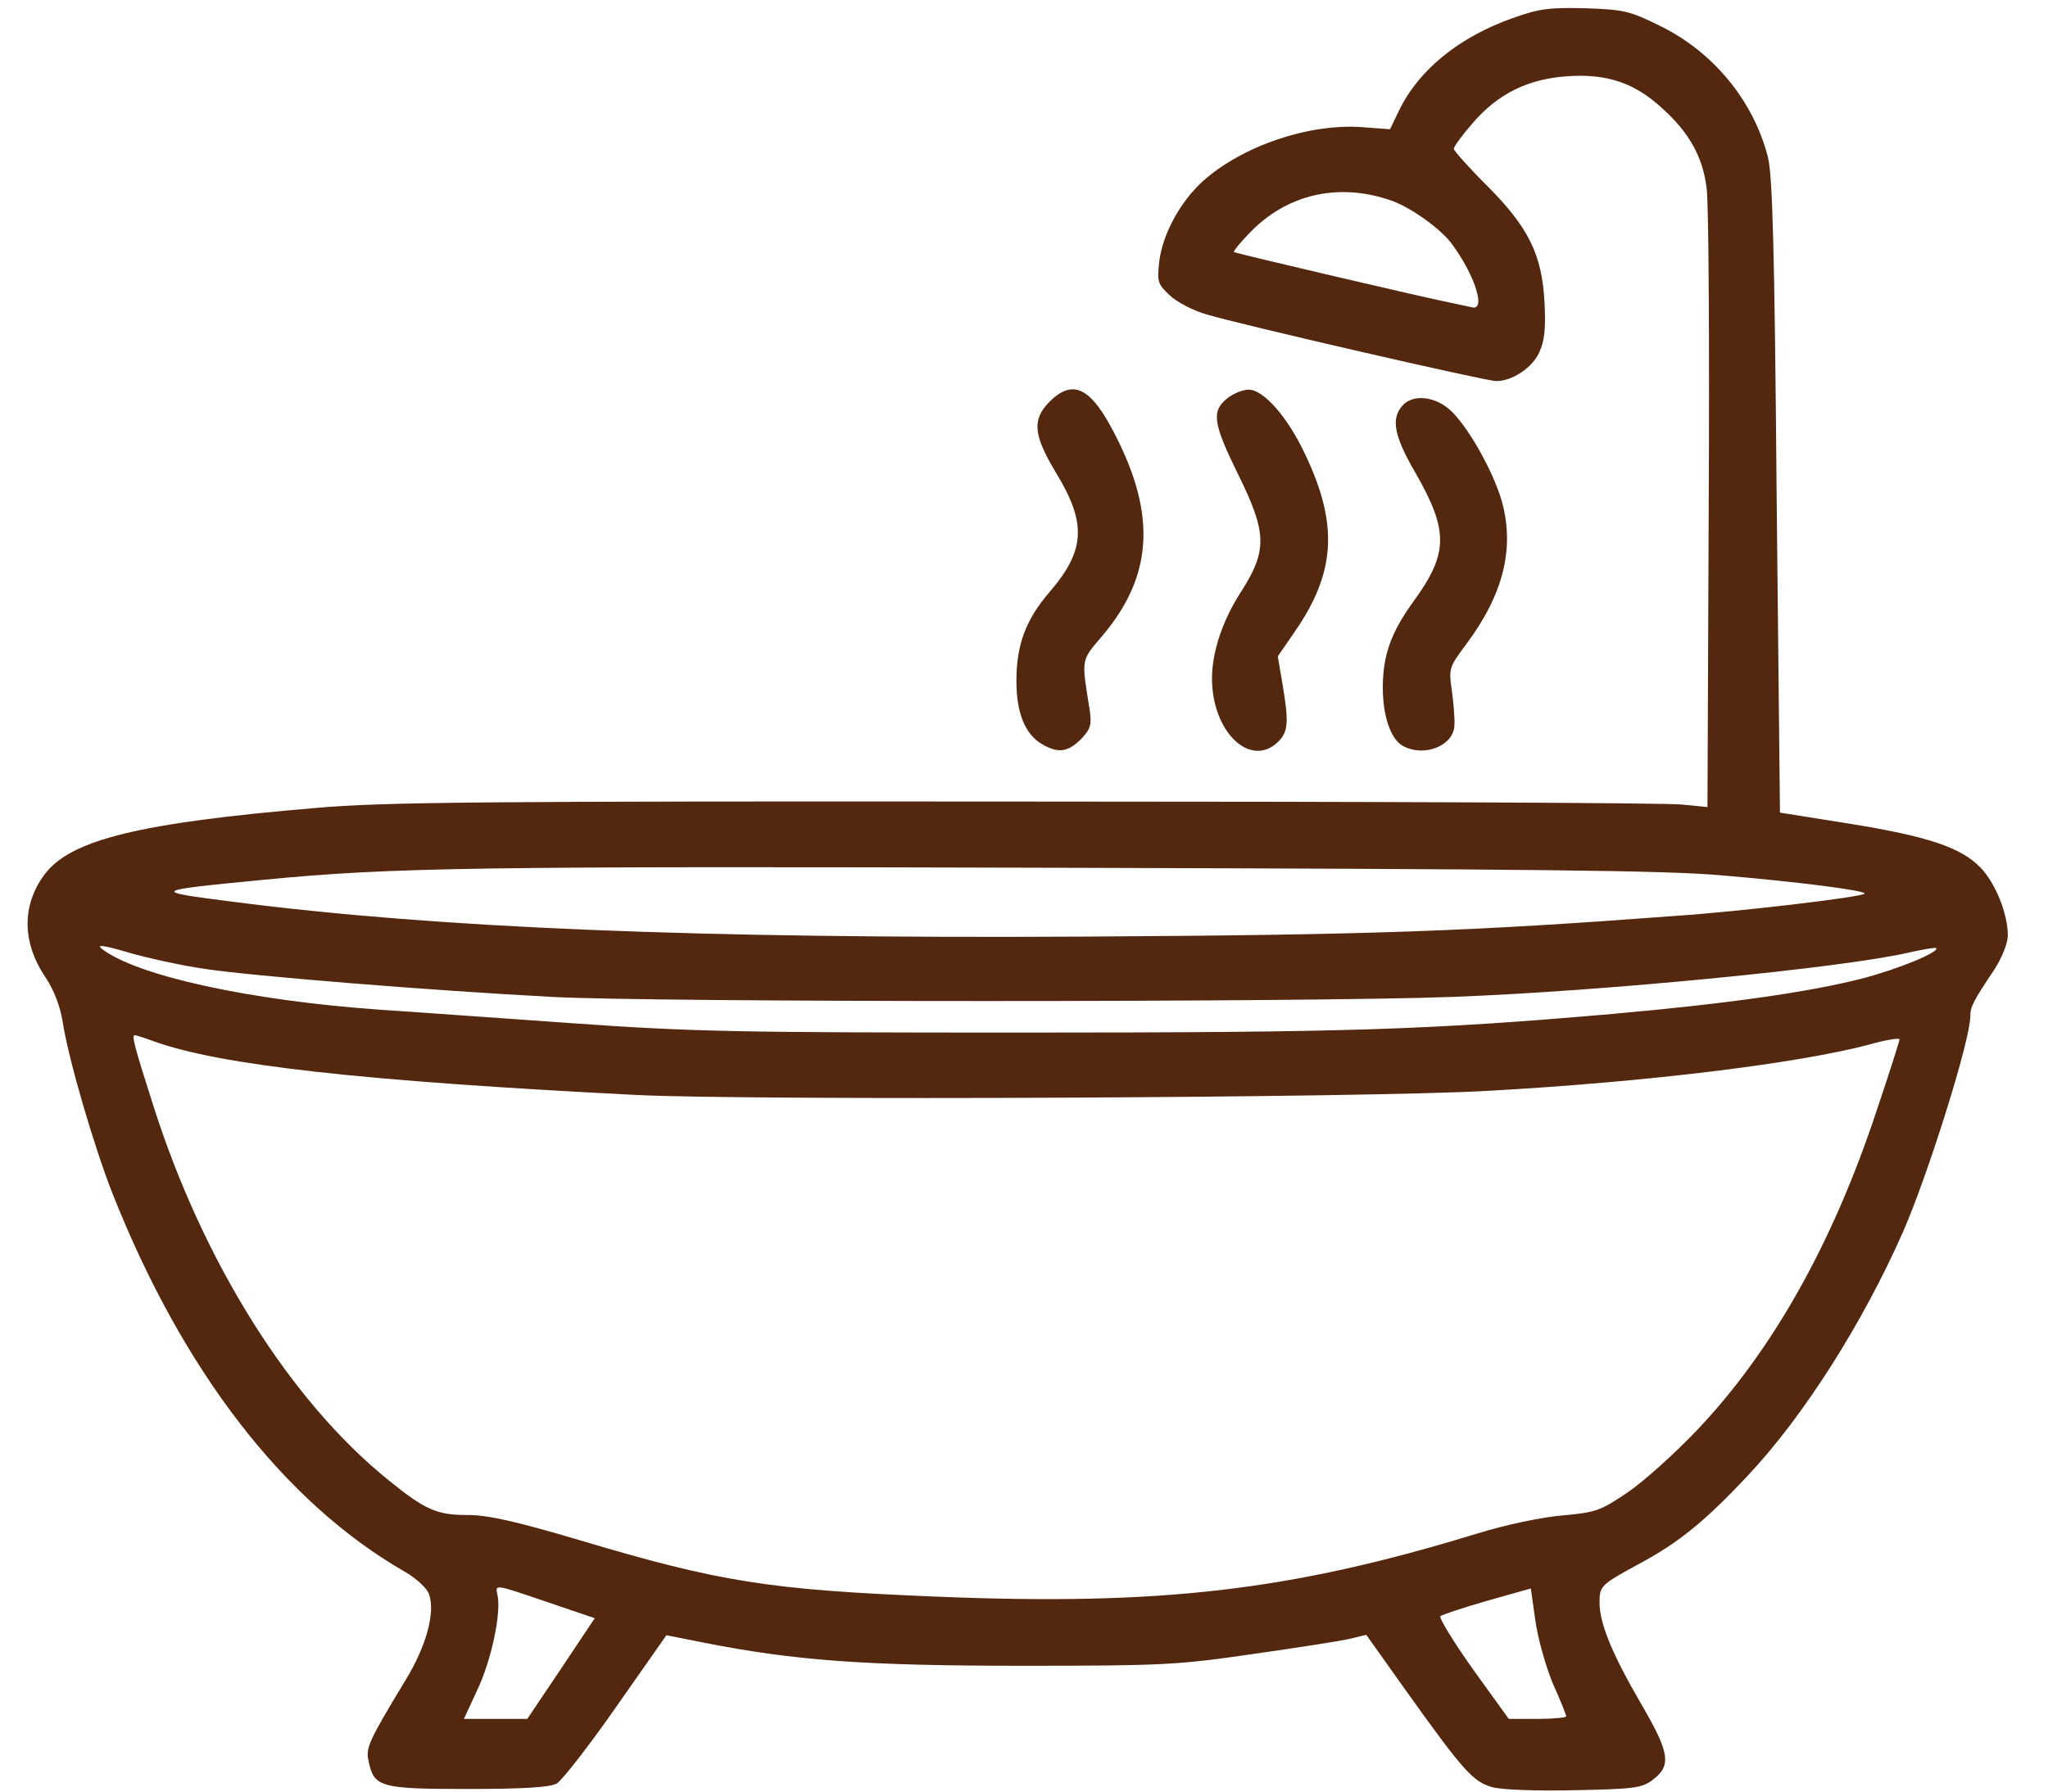
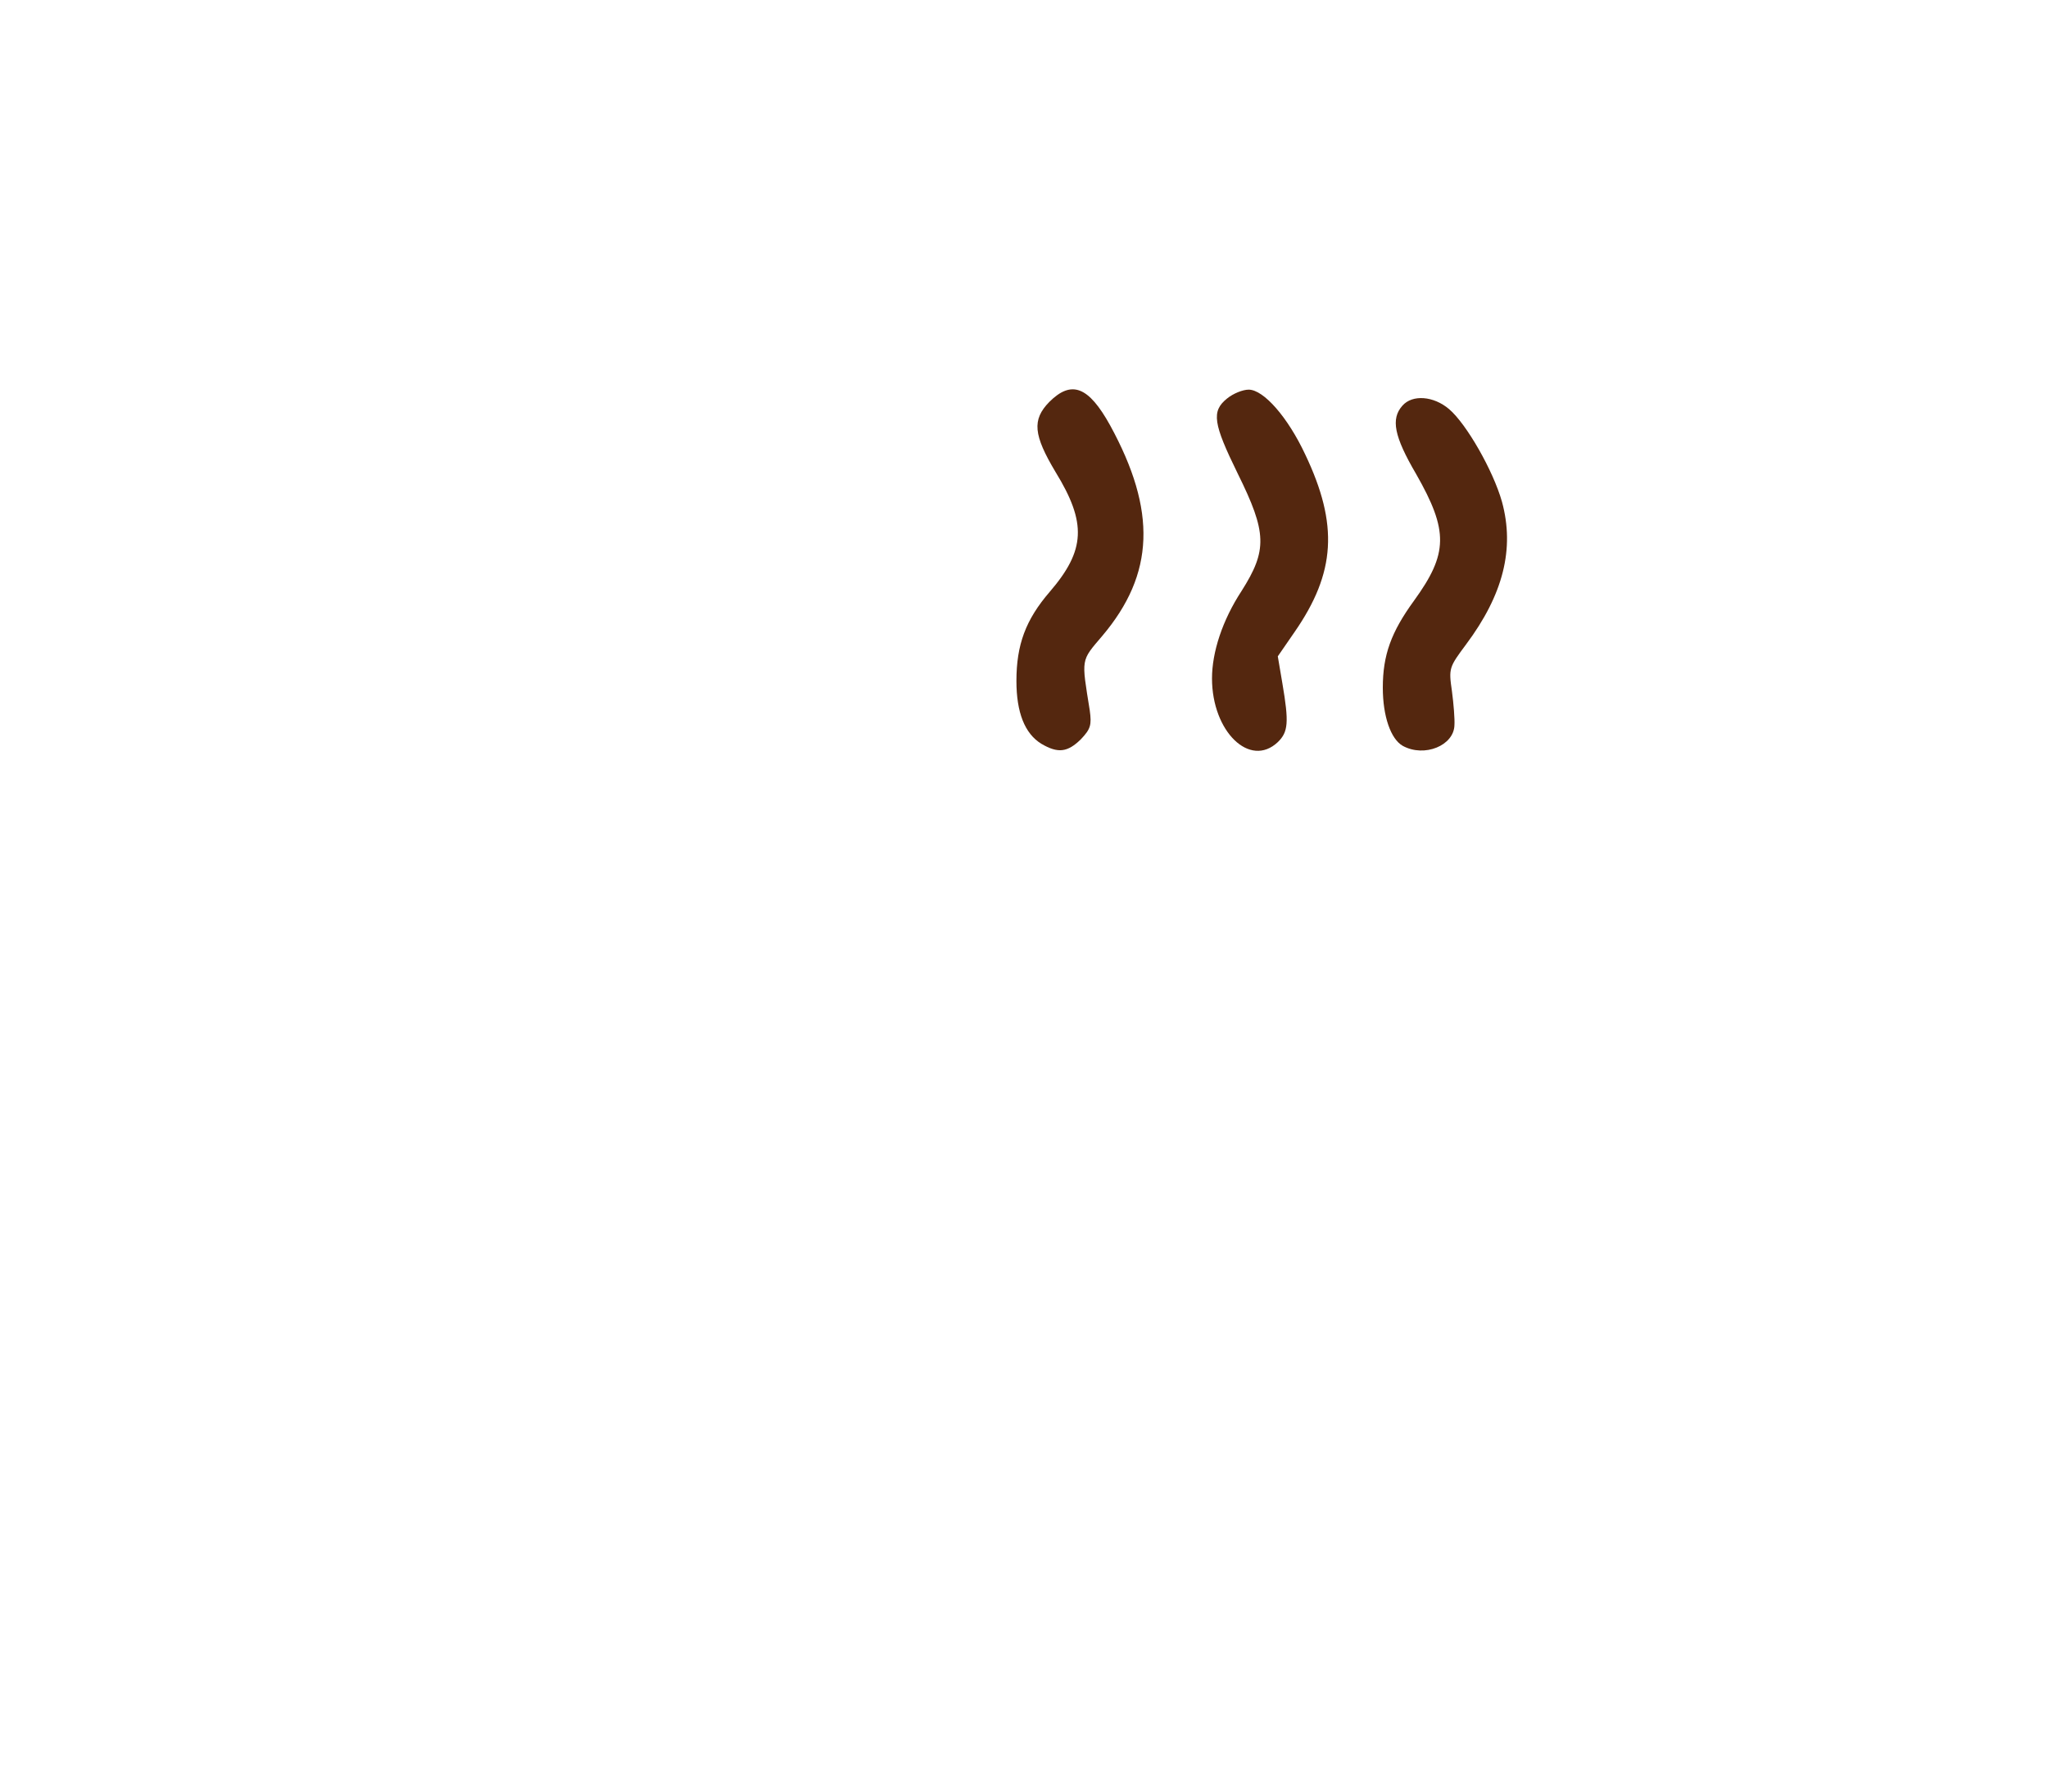
<svg xmlns="http://www.w3.org/2000/svg" width="40" height="35" viewBox="0 0 40 35" fill="none">
-   <path d="M29.549 0.352C28.491 0.725 27.702 1.372 27.32 2.169L27.149 2.525L26.604 2.484C25.562 2.409 24.268 2.849 23.495 3.538C23.048 3.944 22.706 4.575 22.641 5.114C22.6 5.504 22.609 5.545 22.845 5.769C22.975 5.894 23.3 6.068 23.569 6.143C24.228 6.342 29.02 7.445 29.224 7.445C29.533 7.445 29.923 7.188 30.062 6.889C30.167 6.657 30.192 6.433 30.167 5.919C30.119 4.965 29.85 4.434 29.028 3.612C28.678 3.264 28.394 2.94 28.394 2.907C28.394 2.866 28.556 2.642 28.76 2.409C29.256 1.828 29.85 1.538 30.631 1.488C31.396 1.439 31.933 1.621 32.478 2.127C32.999 2.6 33.259 3.073 33.333 3.679C33.373 3.944 33.389 6.773 33.373 9.967L33.349 15.767L32.844 15.717C32.568 15.684 26.791 15.659 20.013 15.659C9.549 15.651 7.458 15.667 6.181 15.783C2.715 16.074 1.372 16.406 0.868 17.086C0.42 17.692 0.428 18.422 0.9 19.11C1.055 19.351 1.177 19.658 1.226 19.973C1.34 20.703 1.828 22.371 2.194 23.308C3.569 26.785 5.554 29.357 7.914 30.709C8.126 30.833 8.337 31.024 8.378 31.14C8.508 31.489 8.329 32.161 7.914 32.833C7.198 34.019 7.141 34.144 7.198 34.401C7.304 34.915 7.418 34.949 9.143 34.949C10.233 34.949 10.754 34.915 10.876 34.841C10.973 34.783 11.502 34.111 12.039 33.339L13.016 31.945L13.764 32.094C15.538 32.443 16.921 32.542 19.972 32.542C22.714 32.542 23.007 32.526 24.488 32.31C25.359 32.186 26.213 32.053 26.384 32.011L26.685 31.937L27.433 32.99C28.589 34.608 28.768 34.807 29.15 34.915C29.346 34.965 29.997 34.99 30.761 34.973C31.909 34.949 32.063 34.932 32.275 34.774C32.649 34.492 32.617 34.252 32.055 33.289C31.485 32.31 31.241 31.713 31.241 31.306C31.241 30.983 31.266 30.958 32.014 30.551C32.787 30.137 33.308 29.713 34.146 28.817C35.228 27.664 36.384 25.847 37.173 24.055C37.661 22.935 38.483 20.322 38.483 19.849C38.483 19.666 38.54 19.558 38.955 18.936C39.109 18.695 39.215 18.422 39.215 18.272C39.215 17.849 38.971 17.244 38.678 16.945C38.296 16.555 37.661 16.339 36.115 16.09L34.765 15.875L34.7 9.694C34.659 4.749 34.618 3.43 34.529 3.065C34.244 1.961 33.455 1.007 32.413 0.501C31.827 0.211 31.705 0.186 30.957 0.161C30.257 0.144 30.062 0.169 29.549 0.352ZM27.198 3.927C27.58 4.069 28.158 4.483 28.369 4.782C28.817 5.396 29.028 6.085 28.744 6.002C28.662 5.985 28.467 5.944 28.312 5.91C27.849 5.819 24.122 4.948 24.098 4.923C24.089 4.906 24.22 4.741 24.399 4.558C25.131 3.786 26.164 3.554 27.198 3.927ZM33.642 17.102C35.123 17.227 36.473 17.401 36.416 17.459C36.359 17.526 33.975 17.808 32.747 17.891C28.678 18.198 26.75 18.264 21.193 18.297C13.61 18.339 8.54 18.131 4.554 17.617C2.934 17.41 2.934 17.401 5.164 17.186C7.654 16.945 9.257 16.92 20.827 16.953C29.931 16.978 32.543 17.003 33.642 17.102ZM4 18.928C4.936 19.069 8.418 19.351 10.778 19.475C12.755 19.583 25.562 19.583 28.369 19.475C31.315 19.367 36.042 18.903 37.303 18.604C37.572 18.546 37.8 18.505 37.816 18.521C37.889 18.596 37.084 18.928 36.392 19.11C35.334 19.384 33.731 19.608 31.502 19.807C27.873 20.122 26.311 20.172 19.972 20.172C14.407 20.172 13.528 20.156 11.185 19.99C9.753 19.89 8.052 19.766 7.401 19.724C4.855 19.542 2.674 19.061 1.991 18.538C1.877 18.447 2.015 18.463 2.495 18.604C2.861 18.712 3.537 18.861 4 18.928ZM2.991 20.338C4.293 20.811 7.06 21.118 12.446 21.392C14.708 21.5 26.742 21.45 29.085 21.309C32.21 21.135 35.139 20.77 36.514 20.405C36.831 20.313 37.1 20.272 37.1 20.305C37.1 20.338 36.896 20.977 36.644 21.724C35.79 24.296 34.626 26.37 33.162 27.921C32.722 28.386 32.104 28.942 31.787 29.157C31.258 29.514 31.168 29.547 30.517 29.605C30.11 29.639 29.403 29.788 28.841 29.962C25.212 31.074 22.674 31.373 18.256 31.19C15.025 31.057 14.065 30.908 11.315 30.087C10.054 29.713 9.525 29.597 9.134 29.597C8.532 29.597 8.305 29.498 7.589 28.917C5.676 27.374 3.976 24.677 3 21.616C2.617 20.421 2.568 20.222 2.633 20.222C2.65 20.222 2.812 20.272 2.991 20.338ZM10.957 32.601L10.298 33.58H9.68H9.061L9.322 33.015C9.598 32.435 9.802 31.48 9.712 31.14C9.671 30.95 9.671 30.95 10.64 31.281L11.616 31.613L10.957 32.601ZM30.33 32.891C30.477 33.215 30.59 33.505 30.59 33.53C30.59 33.555 30.338 33.58 30.029 33.58H29.468L28.768 32.609C28.386 32.07 28.101 31.605 28.133 31.572C28.166 31.547 28.573 31.406 29.045 31.273L29.899 31.032L29.988 31.663C30.037 32.011 30.192 32.559 30.33 32.891Z" fill="#54270F" />
  <path d="M20.494 7.852C20.153 8.201 20.185 8.499 20.616 9.221C21.227 10.217 21.202 10.748 20.503 11.561C20.031 12.108 19.852 12.598 19.852 13.303C19.852 13.917 20.014 14.332 20.34 14.531C20.665 14.722 20.852 14.697 21.113 14.44C21.3 14.241 21.324 14.166 21.284 13.876C21.121 12.855 21.105 12.921 21.528 12.424C22.553 11.212 22.594 9.976 21.682 8.309C21.259 7.545 20.926 7.421 20.494 7.852Z" fill="#54270F" />
  <path d="M23.965 7.786C23.656 8.035 23.696 8.276 24.176 9.255C24.746 10.408 24.754 10.748 24.25 11.544C23.875 12.117 23.672 12.739 23.672 13.254C23.672 14.291 24.412 15.012 24.957 14.498C25.161 14.299 25.177 14.116 25.047 13.353L24.957 12.822L25.283 12.349C26.088 11.188 26.145 10.25 25.494 8.881C25.153 8.151 24.681 7.612 24.388 7.612C24.274 7.612 24.087 7.686 23.965 7.786Z" fill="#54270F" />
  <path d="M27.39 7.926C27.162 8.183 27.227 8.523 27.659 9.261C28.293 10.373 28.285 10.813 27.618 11.734C27.171 12.348 27.008 12.796 27.008 13.434C27.008 13.99 27.162 14.438 27.398 14.571C27.822 14.803 28.399 14.563 28.407 14.165C28.415 14.049 28.391 13.75 28.358 13.501C28.293 13.053 28.302 13.036 28.635 12.588C29.359 11.618 29.587 10.722 29.335 9.801C29.164 9.195 28.643 8.282 28.302 7.992C28 7.735 27.585 7.702 27.39 7.926Z" fill="#54270F" />
</svg>